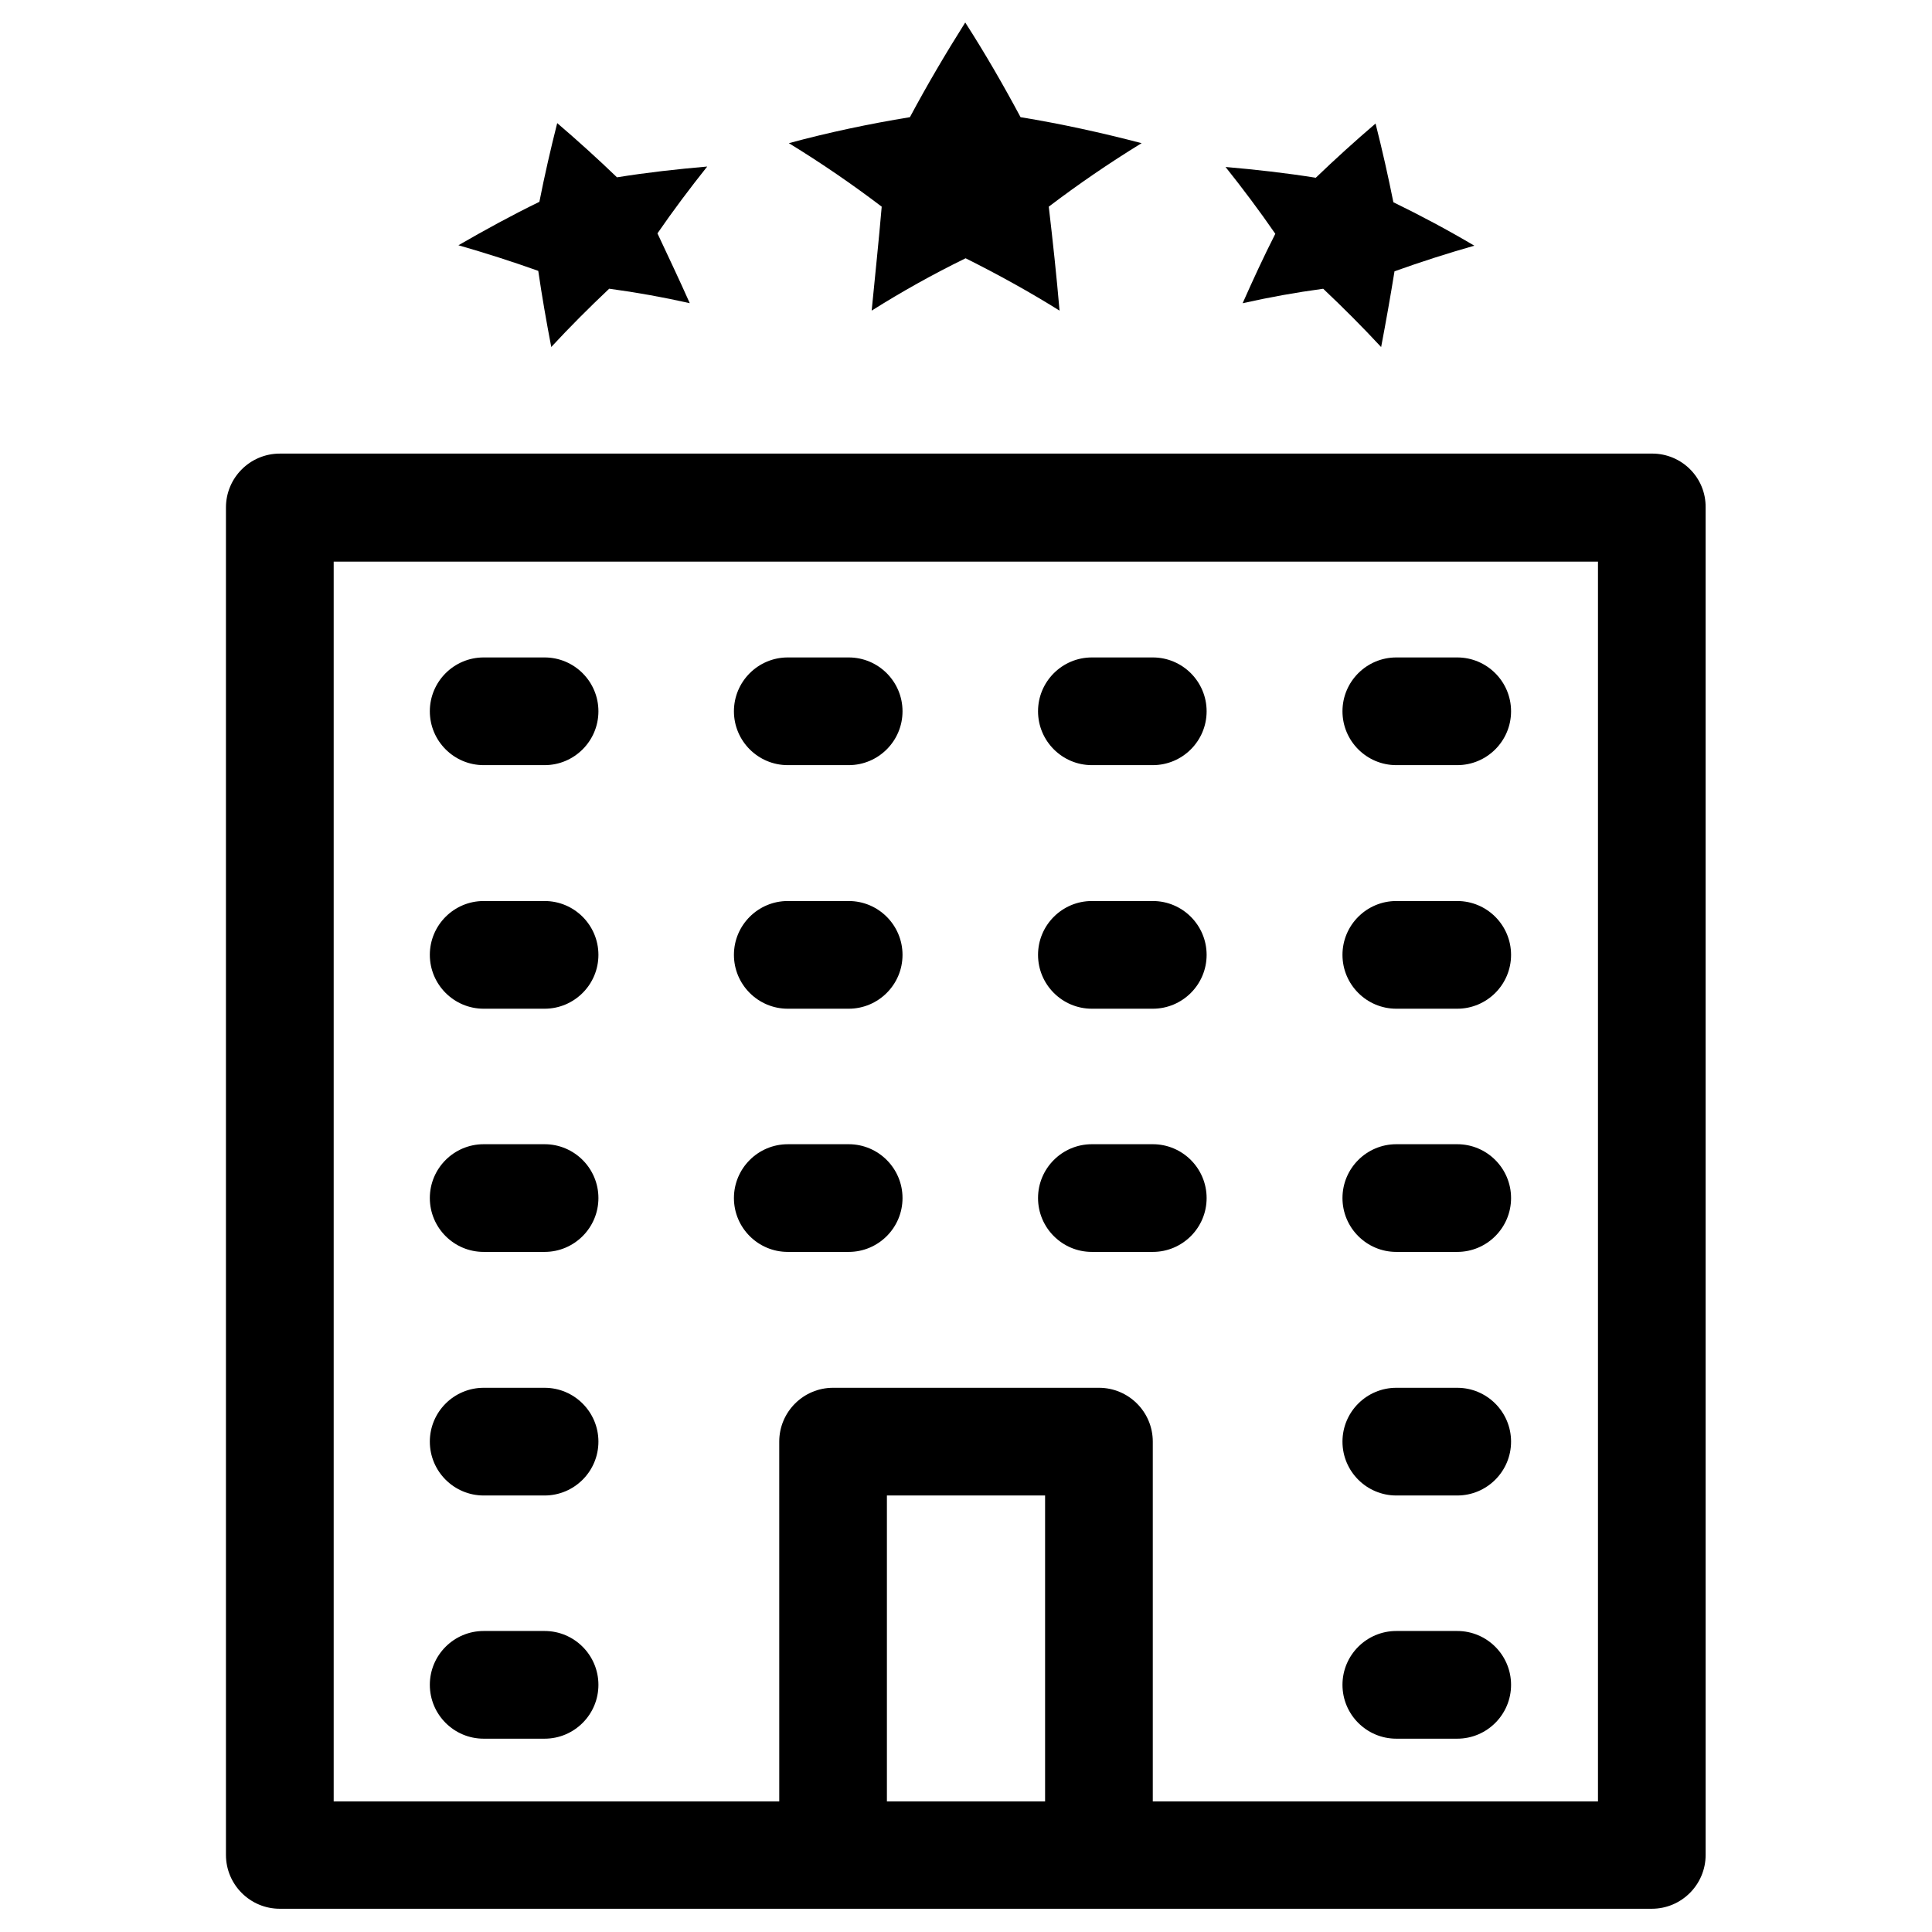
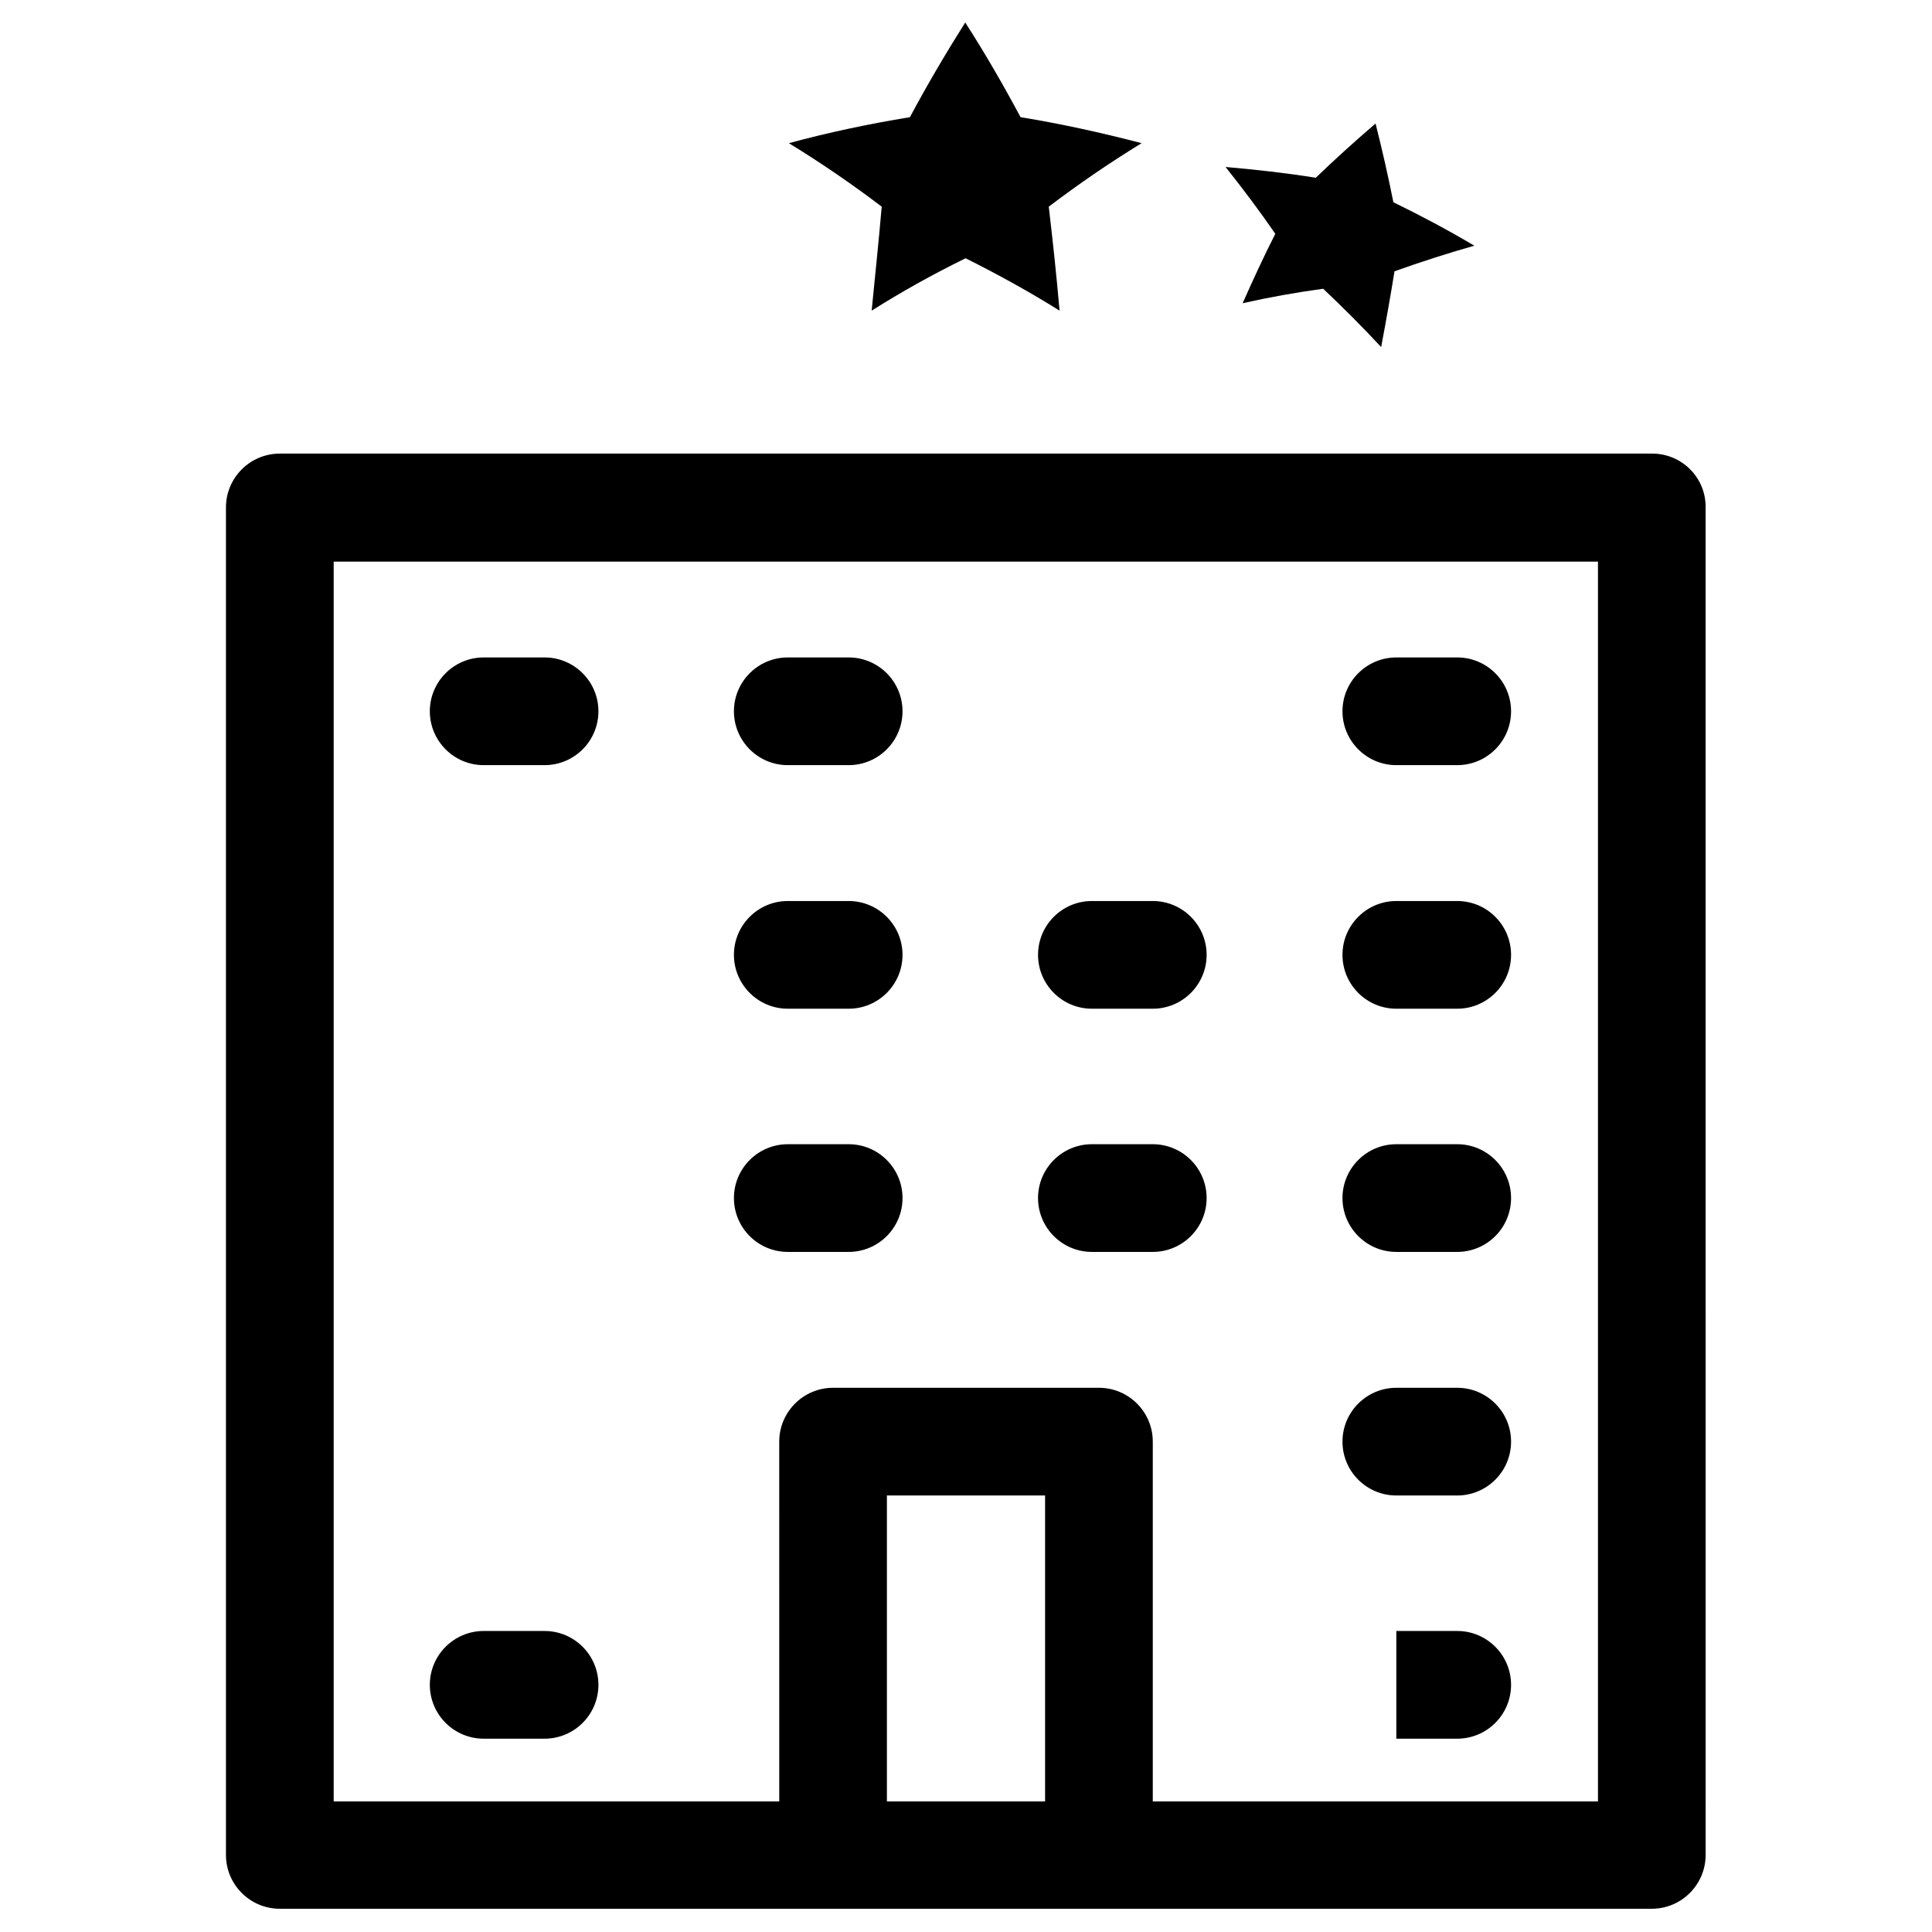
<svg xmlns="http://www.w3.org/2000/svg" fill="#000000" width="800px" height="800px" version="1.1" viewBox="144 144 512 512">
  <g>
    <path d="m581.84 264.21h-363.69c-7.871 0-14.27 6.394-14.27 14.27v357.09c0 7.871 6.394 14.27 14.27 14.27h363.59c7.871 0 14.27-6.394 14.27-14.27l-0.004-357.1c0.098-7.871-6.297-14.266-14.168-14.266zm-202.8 357.19v-81.082h41.918v81.082zm188.54 0h-118.08v-95.352c0-7.871-6.394-14.27-14.27-14.27h-70.453c-7.871 0-14.27 6.394-14.27 14.27l0.004 95.352h-118.08v-328.56h335.05v328.56z" />
    <path d="m375 226.32c7.969-5.019 16.234-9.645 24.895-13.875 8.66 4.328 17.023 8.953 24.895 13.875-0.789-9.152-1.77-18.301-2.856-27.551 7.773-5.902 15.941-11.512 24.602-16.828-10.527-2.754-21.254-5.117-32.078-6.887-4.527-8.461-9.348-16.828-14.66-25.094-5.215 8.266-10.137 16.629-14.66 25.094-10.824 1.77-21.551 4.035-32.078 6.887 8.66 5.312 16.828 10.922 24.602 16.828-0.789 9.25-1.773 18.402-2.66 27.551z" />
-     <path d="m290.09 235.96c4.922-5.312 10.035-10.43 15.352-15.449 7.281 0.984 14.367 2.262 21.352 3.836-2.754-6.199-5.707-12.398-8.562-18.5 4.133-6.004 8.562-11.906 13.188-17.711-7.969 0.688-15.941 1.574-23.91 2.856-5.117-4.922-10.332-9.645-15.844-14.367-1.77 6.988-3.344 13.875-4.723 20.859-7.281 3.543-14.465 7.477-21.453 11.512 7.184 2.066 14.27 4.328 21.156 6.789 0.984 6.793 2.164 13.484 3.445 20.176z" />
    <path d="m473.31 224.36c6.988-1.574 14.07-2.856 21.352-3.836 5.312 5.019 10.43 10.137 15.352 15.449 1.277-6.691 2.461-13.383 3.543-20.074 6.887-2.461 13.875-4.723 21.156-6.789-6.988-4.133-14.168-7.969-21.453-11.512-1.379-6.887-2.953-13.875-4.723-20.859-5.41 4.625-10.727 9.445-15.844 14.367-7.969-1.277-15.941-2.164-23.91-2.856 4.625 5.805 9.055 11.711 13.188 17.711-3.055 6-5.906 12.199-8.66 18.398z" />
    <path d="m272.18 346.77h16.137c7.871 0 14.27-6.394 14.27-14.27 0-7.871-6.394-14.27-14.27-14.27h-16.137c-7.871 0-14.27 6.394-14.27 14.27 0.004 7.871 6.398 14.27 14.27 14.27z" />
    <path d="m352.77 346.77h16.137c7.871 0 14.27-6.394 14.27-14.27 0-7.871-6.394-14.27-14.27-14.27h-16.137c-7.871 0-14.27 6.394-14.27 14.27 0.004 7.871 6.398 14.27 14.27 14.27z" />
-     <path d="m433.36 346.77h16.137c7.871 0 14.27-6.394 14.27-14.27 0-7.871-6.394-14.27-14.27-14.27h-16.137c-7.871 0-14.27 6.394-14.27 14.27 0.004 7.871 6.398 14.27 14.27 14.27z" />
    <path d="m514.04 346.77h16.137c7.871 0 14.27-6.394 14.27-14.27 0-7.871-6.394-14.27-14.27-14.27h-16.137c-7.871 0-14.27 6.394-14.27 14.27 0.004 7.871 6.398 14.27 14.27 14.27z" />
-     <path d="m272.18 411.32h16.137c7.871 0 14.27-6.394 14.27-14.27 0-7.871-6.394-14.27-14.27-14.27h-16.137c-7.871 0-14.27 6.394-14.27 14.27 0.004 7.871 6.398 14.27 14.27 14.27z" />
    <path d="m352.77 411.32h16.137c7.871 0 14.27-6.394 14.27-14.27 0-7.871-6.394-14.27-14.27-14.27h-16.137c-7.871 0-14.27 6.394-14.27 14.27 0.004 7.871 6.398 14.27 14.27 14.27z" />
    <path d="m433.36 411.32h16.137c7.871 0 14.27-6.394 14.27-14.27 0-7.871-6.394-14.27-14.27-14.27h-16.137c-7.871 0-14.27 6.394-14.27 14.27 0.004 7.871 6.398 14.27 14.27 14.27z" />
    <path d="m514.04 411.32h16.137c7.871 0 14.27-6.394 14.27-14.27 0-7.871-6.394-14.27-14.27-14.27h-16.137c-7.871 0-14.27 6.394-14.27 14.27 0.004 7.871 6.398 14.27 14.27 14.27z" />
-     <path d="m272.18 475.77h16.137c7.871 0 14.27-6.394 14.27-14.27 0-7.871-6.394-14.27-14.27-14.27h-16.137c-7.871 0-14.27 6.394-14.27 14.27 0.004 7.875 6.398 14.27 14.27 14.27z" />
    <path d="m352.77 475.77h16.137c7.871 0 14.27-6.394 14.27-14.27 0-7.871-6.394-14.27-14.27-14.27l-16.137 0.004c-7.871 0-14.27 6.394-14.27 14.27 0.004 7.871 6.398 14.266 14.27 14.266z" />
    <path d="m433.36 475.77h16.137c7.871 0 14.27-6.394 14.27-14.27 0-7.871-6.394-14.27-14.27-14.27h-16.137c-7.871 0-14.27 6.394-14.27 14.27 0.004 7.875 6.398 14.27 14.27 14.27z" />
    <path d="m514.04 475.77h16.137c7.871 0 14.27-6.394 14.27-14.27 0-7.871-6.394-14.27-14.27-14.27h-16.137c-7.871 0-14.27 6.394-14.27 14.27 0.004 7.875 6.398 14.27 14.27 14.27z" />
-     <path d="m272.18 540.32h16.137c7.871 0 14.27-6.394 14.27-14.27 0-7.871-6.394-14.27-14.27-14.27h-16.137c-7.871 0-14.27 6.394-14.27 14.27 0.004 7.875 6.398 14.27 14.27 14.27z" />
    <path d="m514.04 540.32h16.137c7.871 0 14.27-6.394 14.27-14.27 0-7.871-6.394-14.27-14.27-14.27h-16.137c-7.871 0-14.27 6.394-14.27 14.27 0.004 7.875 6.398 14.27 14.27 14.27z" />
    <path d="m272.18 604.77h16.137c7.871 0 14.27-6.394 14.27-14.27 0-7.871-6.394-14.27-14.27-14.27h-16.137c-7.871 0-14.27 6.394-14.27 14.27 0.004 7.875 6.398 14.27 14.27 14.27z" />
-     <path d="m514.04 604.77h16.137c7.871 0 14.27-6.394 14.27-14.27 0-7.871-6.394-14.27-14.27-14.27h-16.137c-7.871 0-14.27 6.394-14.27 14.27 0.004 7.875 6.398 14.27 14.27 14.27z" />
+     <path d="m514.04 604.77h16.137c7.871 0 14.27-6.394 14.27-14.27 0-7.871-6.394-14.27-14.27-14.27h-16.137z" />
  </g>
</svg>